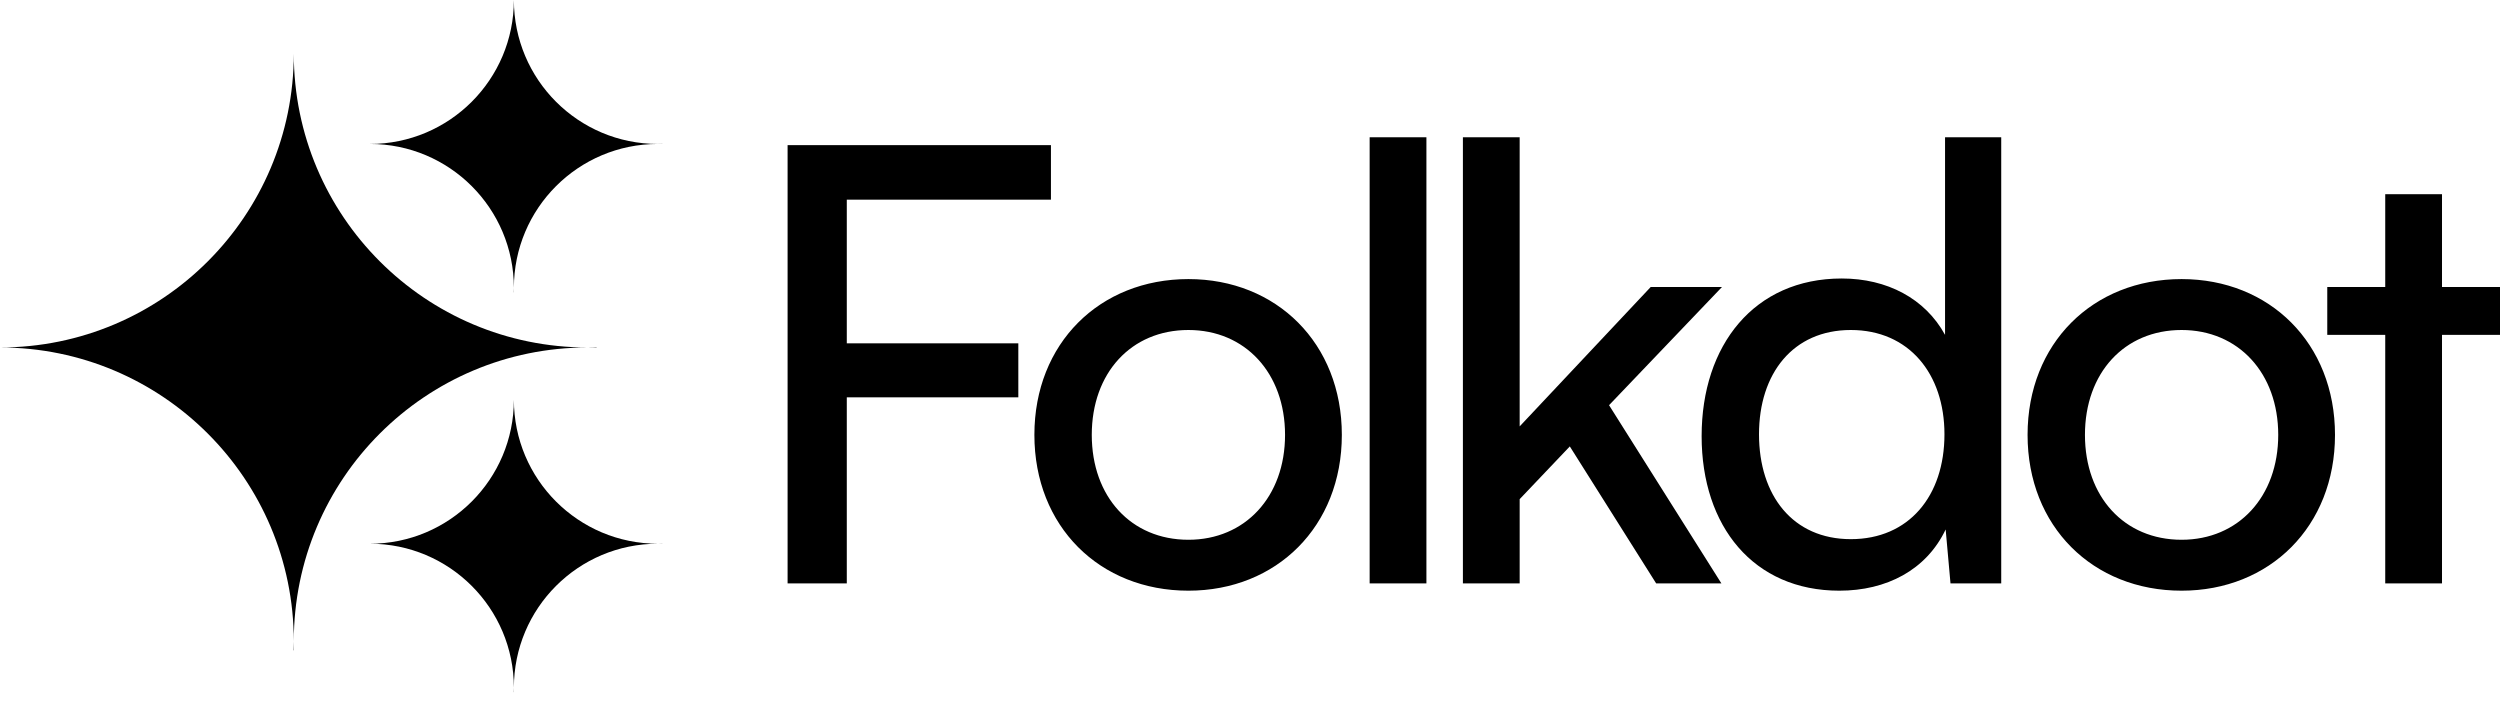
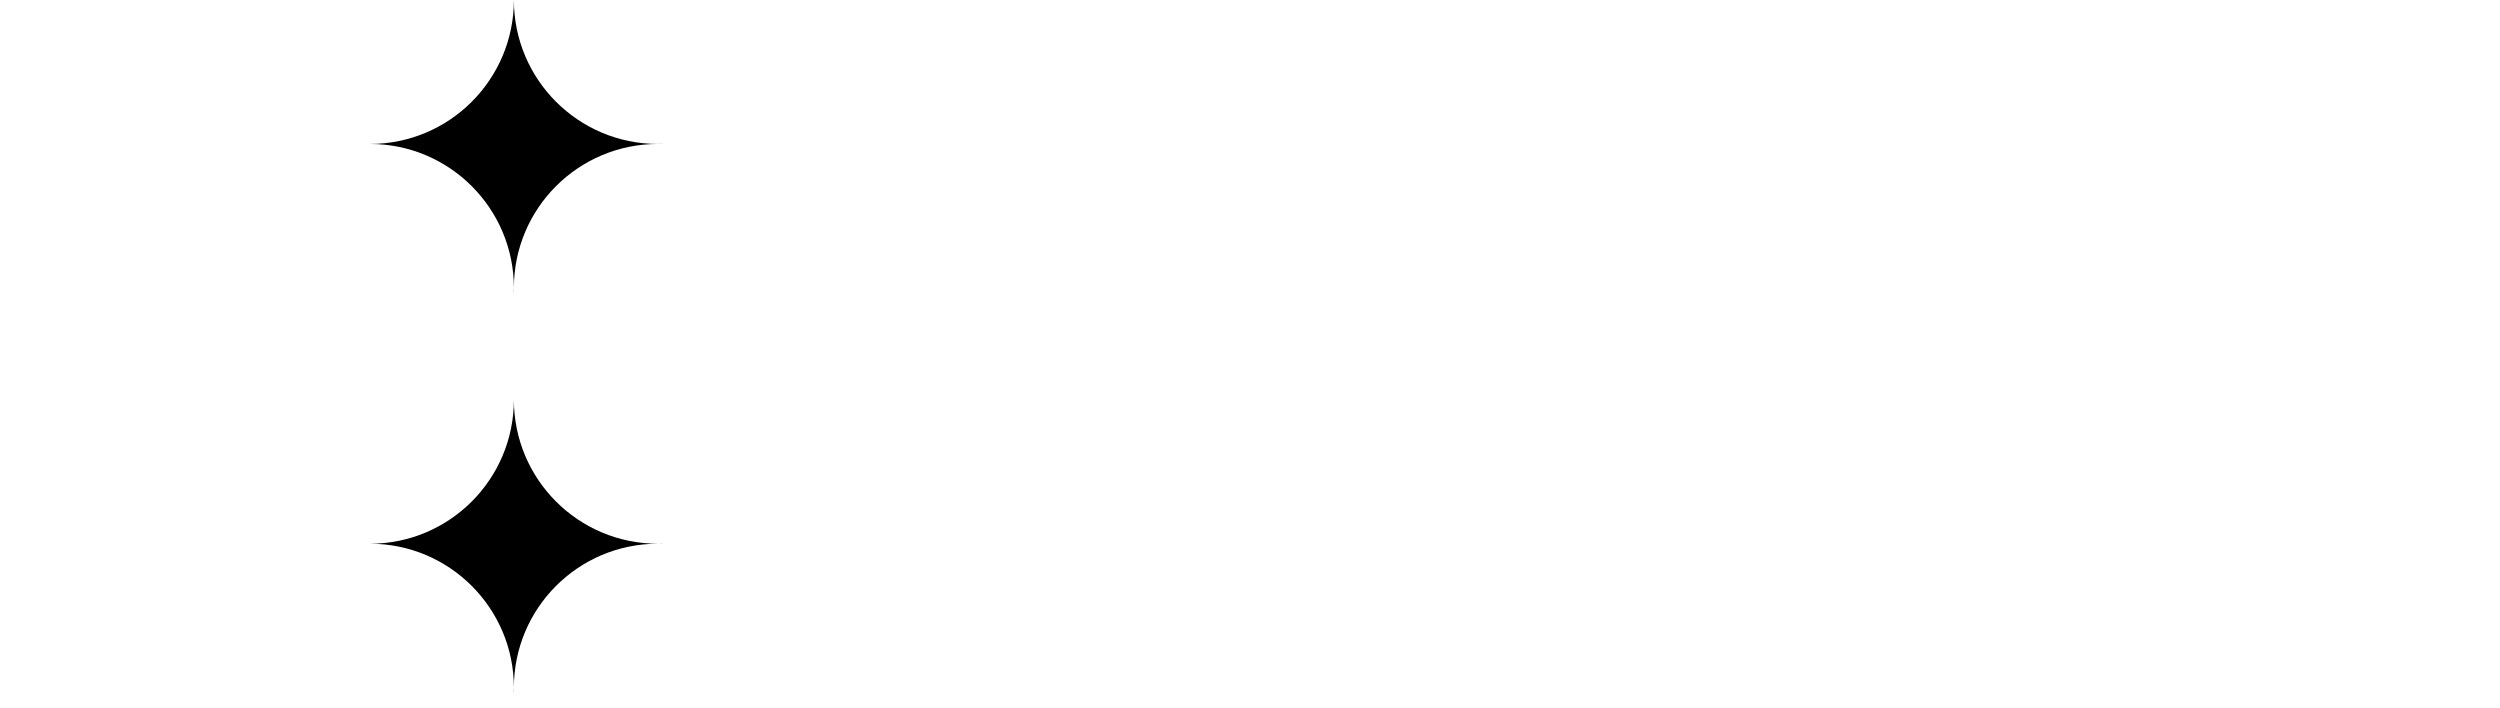
<svg xmlns="http://www.w3.org/2000/svg" width="106" height="30" viewBox="0 0 106 30" fill="none">
-   <path fill-rule="evenodd" clip-rule="evenodd" d="M12.457 2.277C12.457 9.156 6.88 14.733 0 14.733C6.88 14.733 12.457 20.31 12.457 27.19C12.457 27.319 12.455 27.447 12.451 27.575H12.462C12.459 27.447 12.457 27.319 12.457 27.19C12.457 20.31 18.034 14.733 24.913 14.733C25.042 14.733 25.17 14.735 25.298 14.739V14.727C25.17 14.732 25.042 14.733 24.913 14.733C18.034 14.733 12.457 9.156 12.457 2.277Z" fill="black" />
  <path fill-rule="evenodd" clip-rule="evenodd" d="M21.789 16.95C21.789 20.321 19.056 23.054 15.685 23.054C19.056 23.054 21.789 25.786 21.789 29.157C21.789 29.221 21.788 29.283 21.786 29.346H21.792C21.79 29.283 21.789 29.221 21.789 29.157C21.789 25.786 24.522 23.054 27.893 23.054C27.956 23.054 28.019 23.055 28.081 23.056V23.051C28.019 23.053 27.956 23.054 27.893 23.054C24.522 23.054 21.789 20.321 21.789 16.95Z" fill="black" />
  <path fill-rule="evenodd" clip-rule="evenodd" d="M21.789 0C21.789 3.371 19.056 6.104 15.685 6.104C19.056 6.104 21.789 8.836 21.789 12.207C21.789 12.271 21.788 12.333 21.786 12.396H21.792C21.79 12.333 21.789 12.271 21.789 12.207C21.789 8.836 24.522 6.104 27.893 6.104C27.956 6.104 28.019 6.105 28.081 6.107V6.101C28.019 6.103 27.956 6.104 27.893 6.104C24.522 6.104 21.789 3.371 21.789 0Z" fill="black" />
-   <path d="M43.177 16.846H35.904V24.737H33.394V6.153H44.56V8.466H35.904V14.558H43.177V16.846ZM43.858 18.439C43.858 14.558 46.624 11.833 50.389 11.833C54.128 11.833 56.894 14.558 56.894 18.439C56.894 22.321 54.128 25.045 50.389 25.045C46.624 25.045 43.858 22.321 43.858 18.439ZM46.291 18.439C46.291 21.061 47.956 22.886 50.389 22.886C52.796 22.886 54.486 21.061 54.486 18.439C54.486 15.818 52.796 13.992 50.389 13.992C47.956 13.992 46.291 15.818 46.291 18.439ZM60.48 24.737H58.073V5.819H60.48V24.737ZM64.434 24.737H62.027V5.819H64.434V18.079L69.991 12.168H73.013L68.224 17.18L72.988 24.737H70.222L66.56 18.928L64.434 21.164V24.737ZM77.988 25.045C74.352 25.045 72.149 22.321 72.149 18.491C72.149 14.635 74.377 11.808 78.091 11.808C80.011 11.808 81.625 12.656 82.47 14.198V5.819H84.852V24.737H82.701L82.496 22.449C81.676 24.171 79.986 25.045 77.988 25.045ZM78.475 22.86C80.933 22.86 82.445 21.035 82.445 18.414C82.445 15.843 80.933 13.992 78.475 13.992C76.016 13.992 74.582 15.843 74.582 18.414C74.582 21.01 76.016 22.86 78.475 22.86ZM85.969 18.439C85.969 14.558 88.735 11.833 92.499 11.833C96.238 11.833 99.004 14.558 99.004 18.439C99.004 22.321 96.238 25.045 92.499 25.045C88.735 25.045 85.969 22.321 85.969 18.439ZM88.402 18.439C88.402 21.061 90.066 22.886 92.499 22.886C94.907 22.886 96.597 21.061 96.597 18.439C96.597 15.818 94.907 13.992 92.499 13.992C90.066 13.992 88.402 15.818 88.402 18.439ZM103.541 24.737H101.134V14.198H98.676V12.168H101.134V8.235H103.541V12.168H106V14.198H103.541V24.737Z" fill="black" />
</svg>